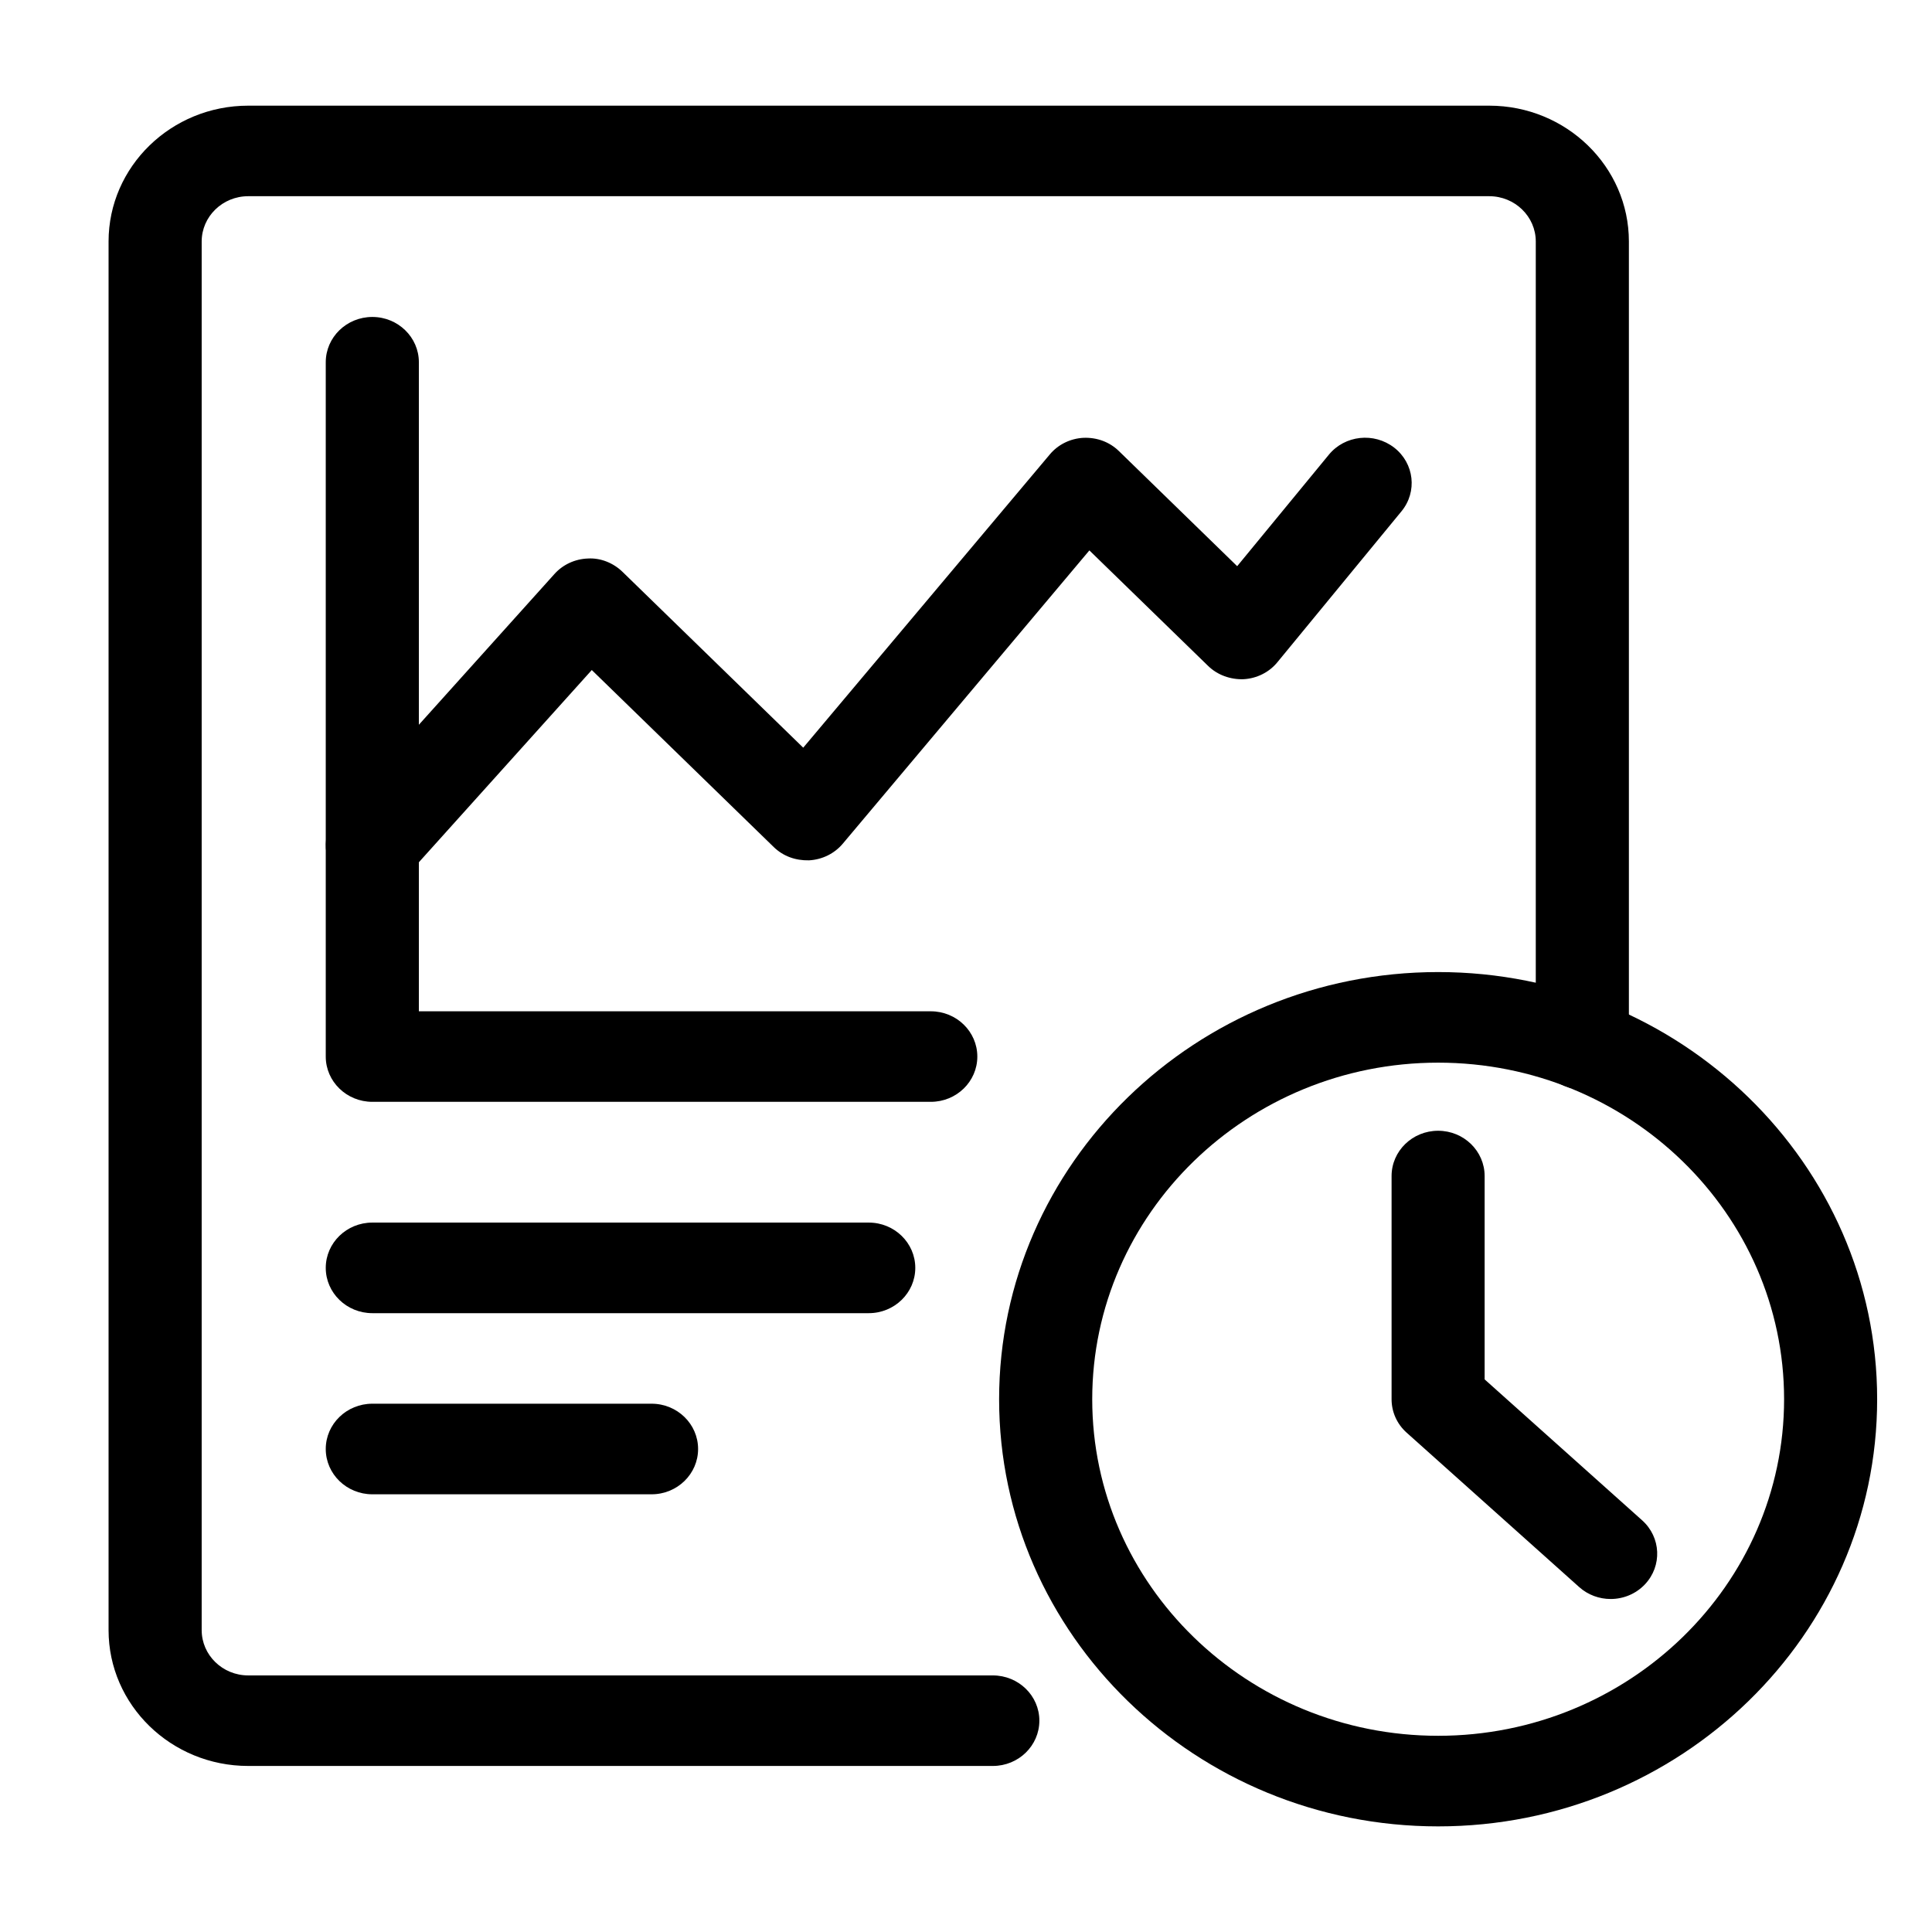
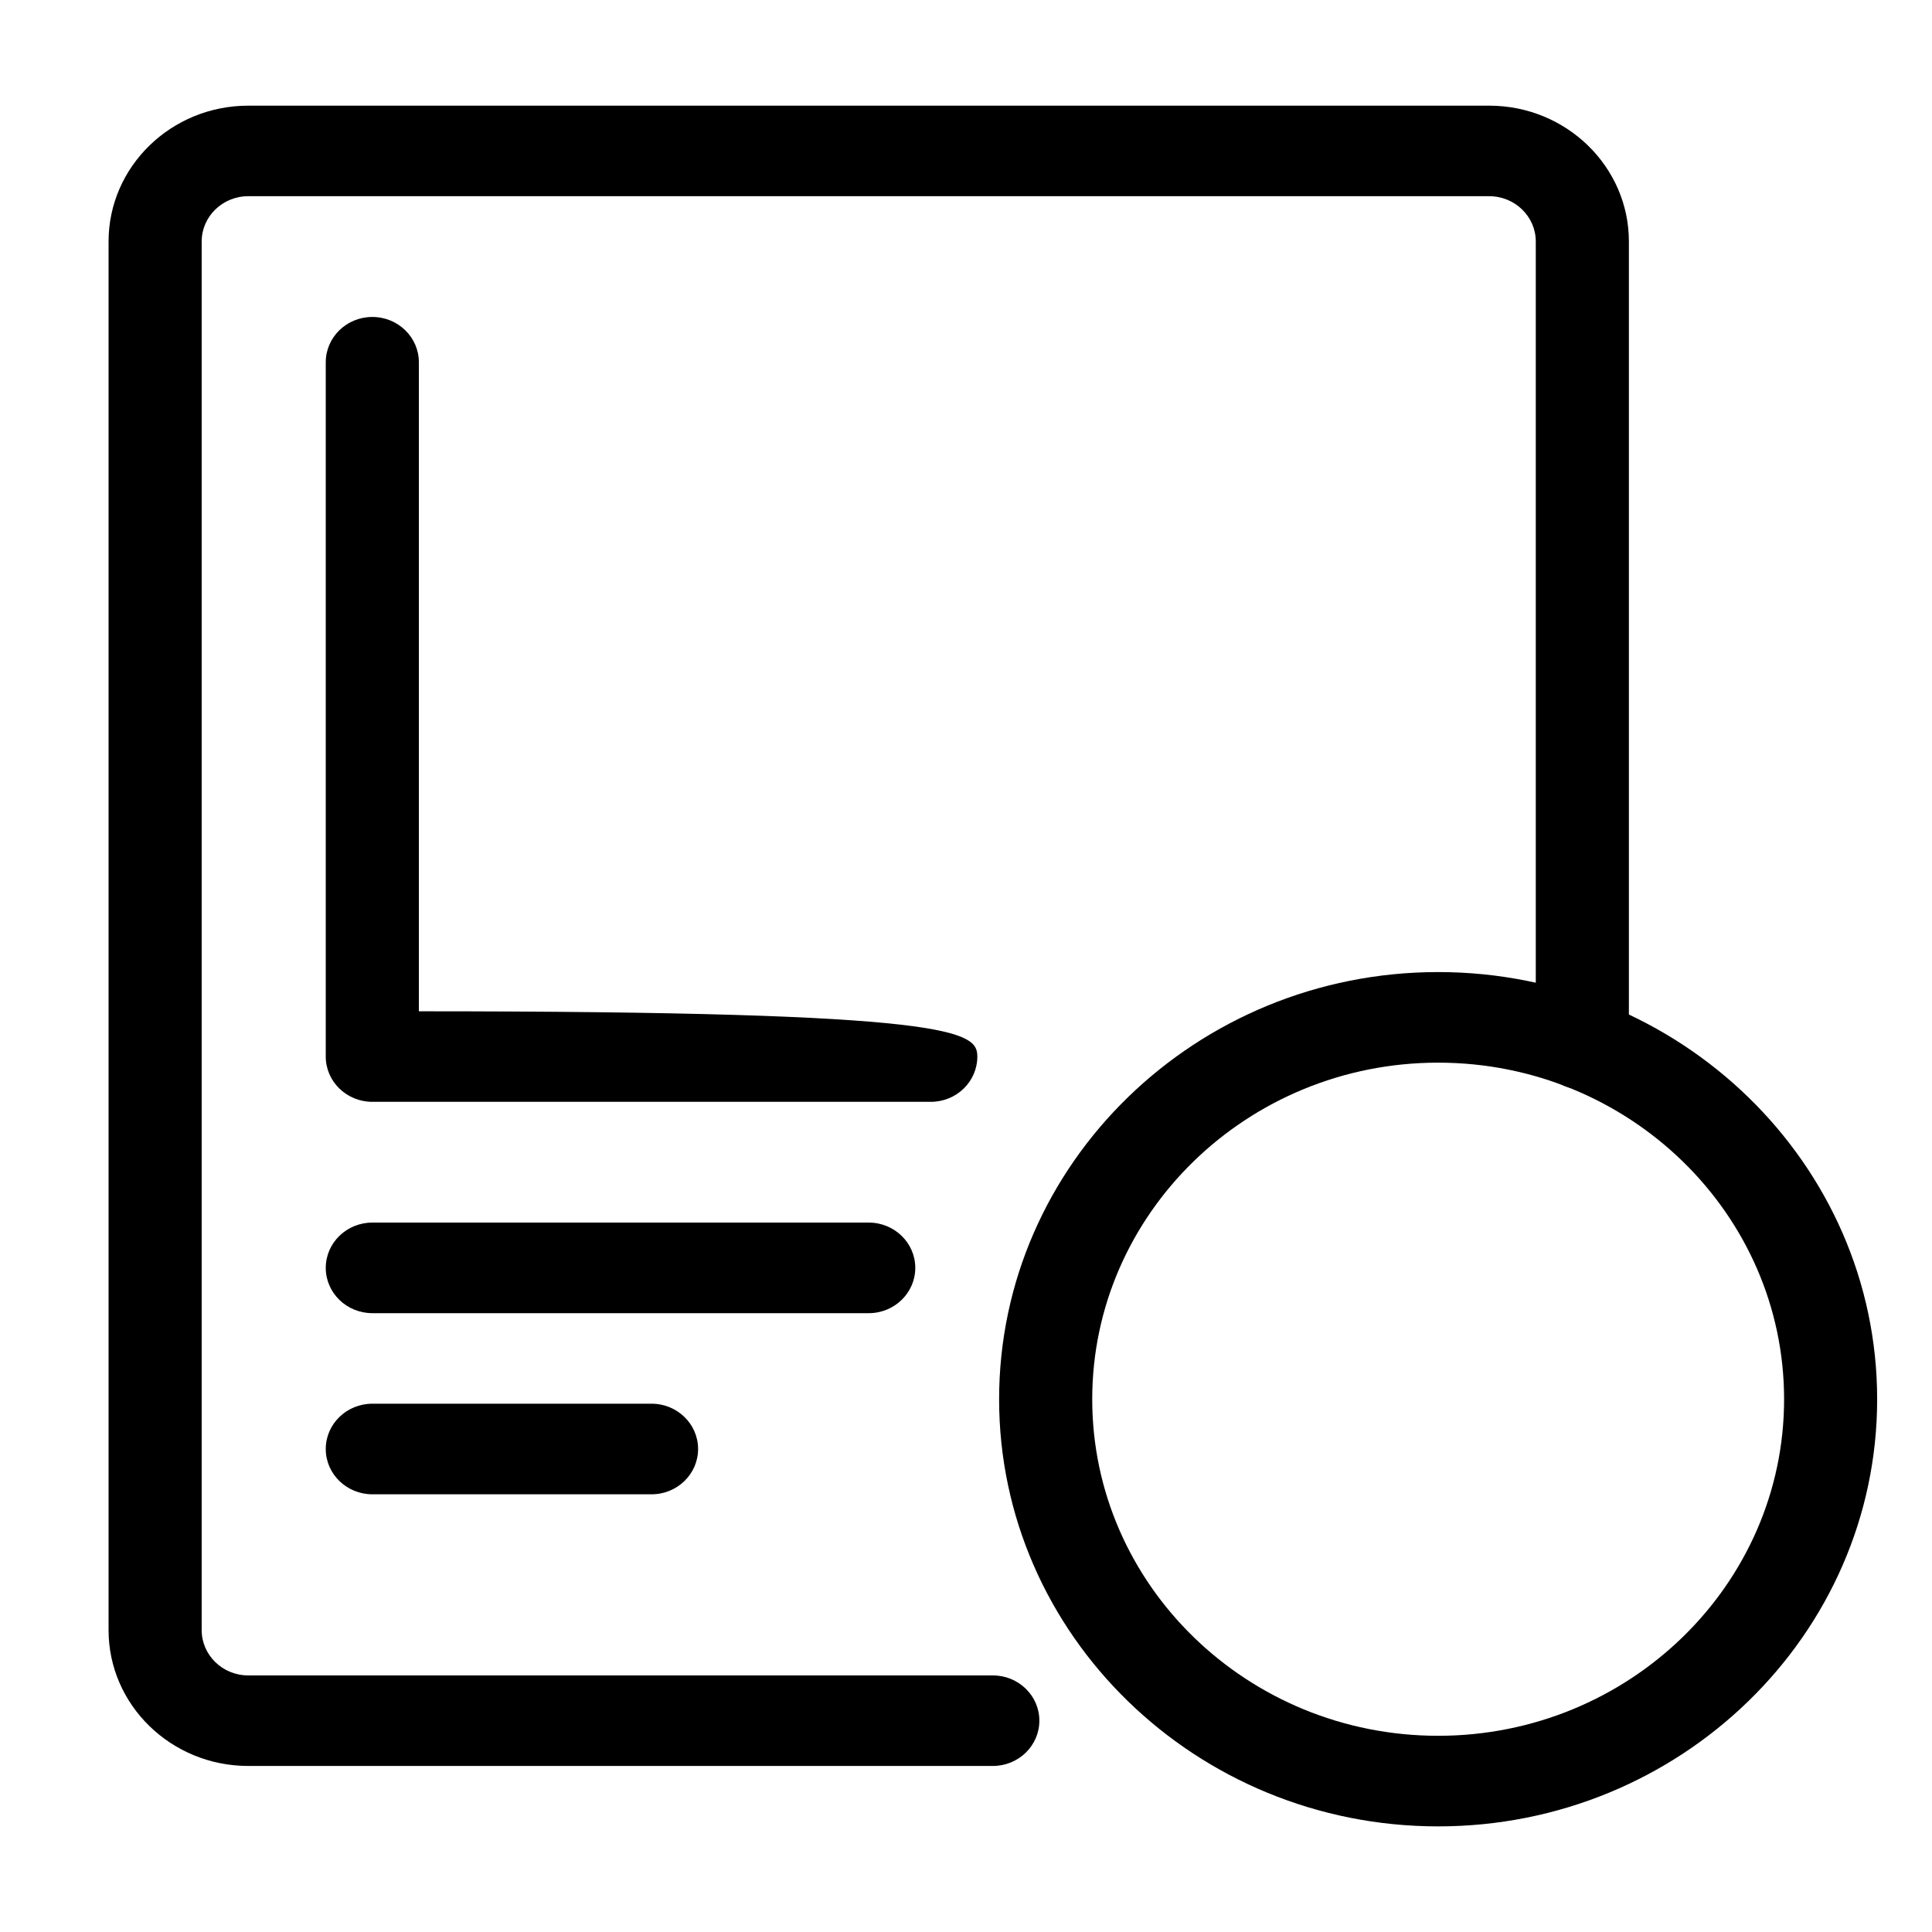
<svg xmlns="http://www.w3.org/2000/svg" width="36" height="36" viewBox="0 0 36 36" fill="none">
  <path d="M18.5 32.906H4.625C3.19 32.906 2.023 31.771 2.023 30.375V4.5C2.023 3.104 3.19 1.969 4.625 1.969H27.75C29.185 1.969 30.352 3.104 30.352 4.5V19.457C30.352 19.923 29.963 20.3 29.484 20.3C29.006 20.3 28.617 19.923 28.617 19.457V4.5C28.617 4.035 28.228 3.656 27.75 3.656H4.625C4.147 3.656 3.758 4.035 3.758 4.5V30.375C3.758 30.84 4.147 31.219 4.625 31.219H18.5C18.979 31.219 19.367 31.597 19.367 32.062C19.367 32.528 18.979 32.906 18.5 32.906Z" fill="black" />
-   <path d="M17.344 20.531H6.938C6.459 20.531 6.07 20.153 6.07 19.688V6.75C6.07 6.284 6.459 5.906 6.938 5.906C7.416 5.906 7.805 6.284 7.805 6.75V18.844H17.344C17.823 18.844 18.211 19.222 18.211 19.688C18.211 20.153 17.823 20.531 17.344 20.531Z" fill="black" />
-   <path d="M6.937 16.594C6.734 16.594 6.531 16.526 6.367 16.385C6.006 16.078 5.969 15.546 6.285 15.195L10.332 10.695C10.49 10.519 10.716 10.415 10.956 10.407C11.19 10.393 11.428 10.489 11.598 10.654L14.967 13.932L19.563 8.466C19.718 8.281 19.947 8.17 20.191 8.158C20.442 8.149 20.674 8.235 20.848 8.404L23.053 10.55L24.761 8.473C25.059 8.109 25.604 8.05 25.98 8.342C26.353 8.633 26.414 9.164 26.114 9.528L23.802 12.34C23.648 12.528 23.419 12.642 23.173 12.656C22.93 12.665 22.686 12.579 22.512 12.409L20.299 10.256L15.703 15.722C15.547 15.907 15.319 16.018 15.075 16.031C14.821 16.037 14.592 15.953 14.418 15.784L11.027 12.485L7.59 16.306C7.419 16.496 7.179 16.594 6.937 16.594Z" fill="black" />
+   <path d="M17.344 20.531H6.938C6.459 20.531 6.07 20.153 6.07 19.688V6.75C6.07 6.284 6.459 5.906 6.938 5.906C7.416 5.906 7.805 6.284 7.805 6.75V18.844C17.823 18.844 18.211 19.222 18.211 19.688C18.211 20.153 17.823 20.531 17.344 20.531Z" fill="black" />
  <path d="M16.188 24.469H6.938C6.459 24.469 6.07 24.091 6.07 23.625C6.07 23.159 6.459 22.781 6.938 22.781H16.188C16.666 22.781 17.055 23.159 17.055 23.625C17.055 24.091 16.666 24.469 16.188 24.469Z" fill="black" />
  <path d="M12.141 27.844H6.938C6.459 27.844 6.07 27.466 6.07 27C6.07 26.534 6.459 26.156 6.938 26.156H12.141C12.619 26.156 13.008 26.534 13.008 27C13.008 27.466 12.619 27.844 12.141 27.844Z" fill="black" />
  <path d="M26.798 34.032C22.287 34.032 18.617 30.461 18.617 26.073C18.617 21.684 22.287 18.113 26.798 18.113C31.308 18.113 34.978 21.684 34.978 26.073C34.978 30.461 31.308 34.032 26.798 34.032ZM26.798 19.801C23.243 19.801 20.352 22.614 20.352 26.073C20.352 29.531 23.243 32.344 26.798 32.344C30.352 32.344 33.244 29.531 33.244 26.073C33.244 22.614 30.352 19.801 26.798 19.801Z" fill="black" />
-   <path d="M30.012 29.795C29.802 29.795 29.591 29.721 29.425 29.572L26.21 26.695C26.031 26.535 25.93 26.31 25.93 26.073V21.914C25.93 21.448 26.318 21.07 26.797 21.07C27.276 21.07 27.664 21.448 27.664 21.914V25.703L30.599 28.329C30.952 28.645 30.975 29.179 30.651 29.522C30.48 29.703 30.246 29.795 30.012 29.795Z" fill="black" />
</svg>